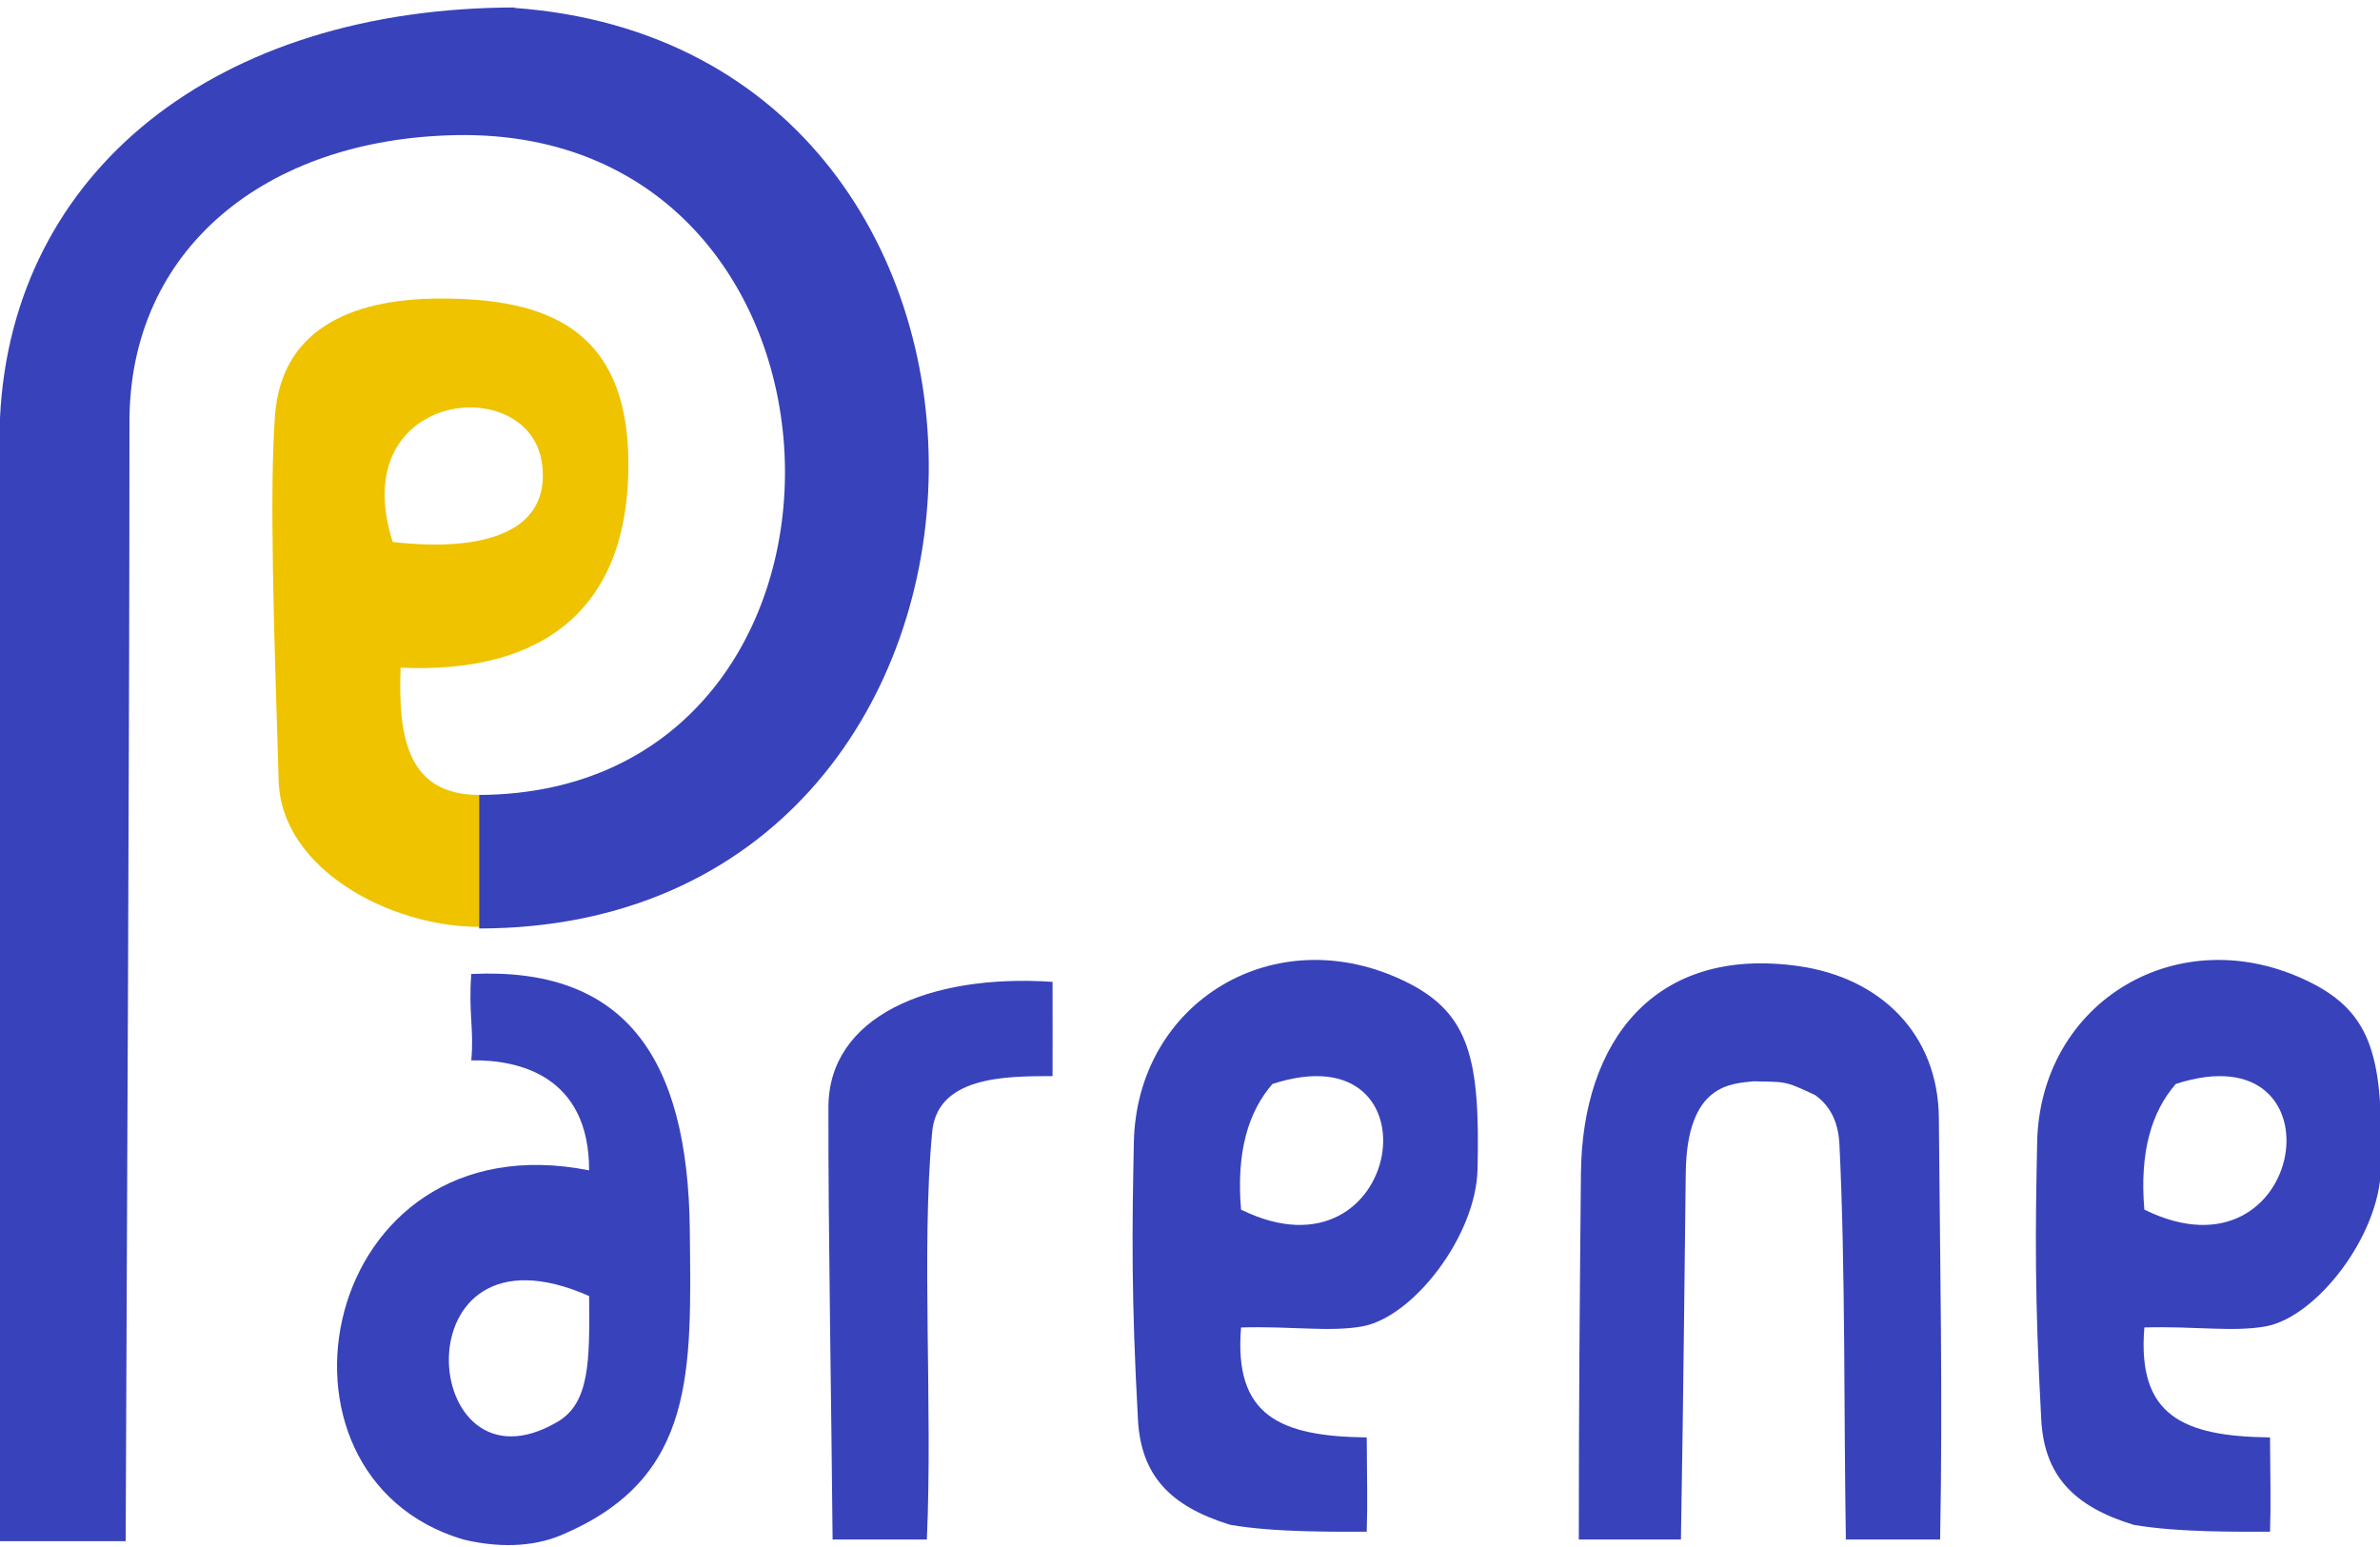
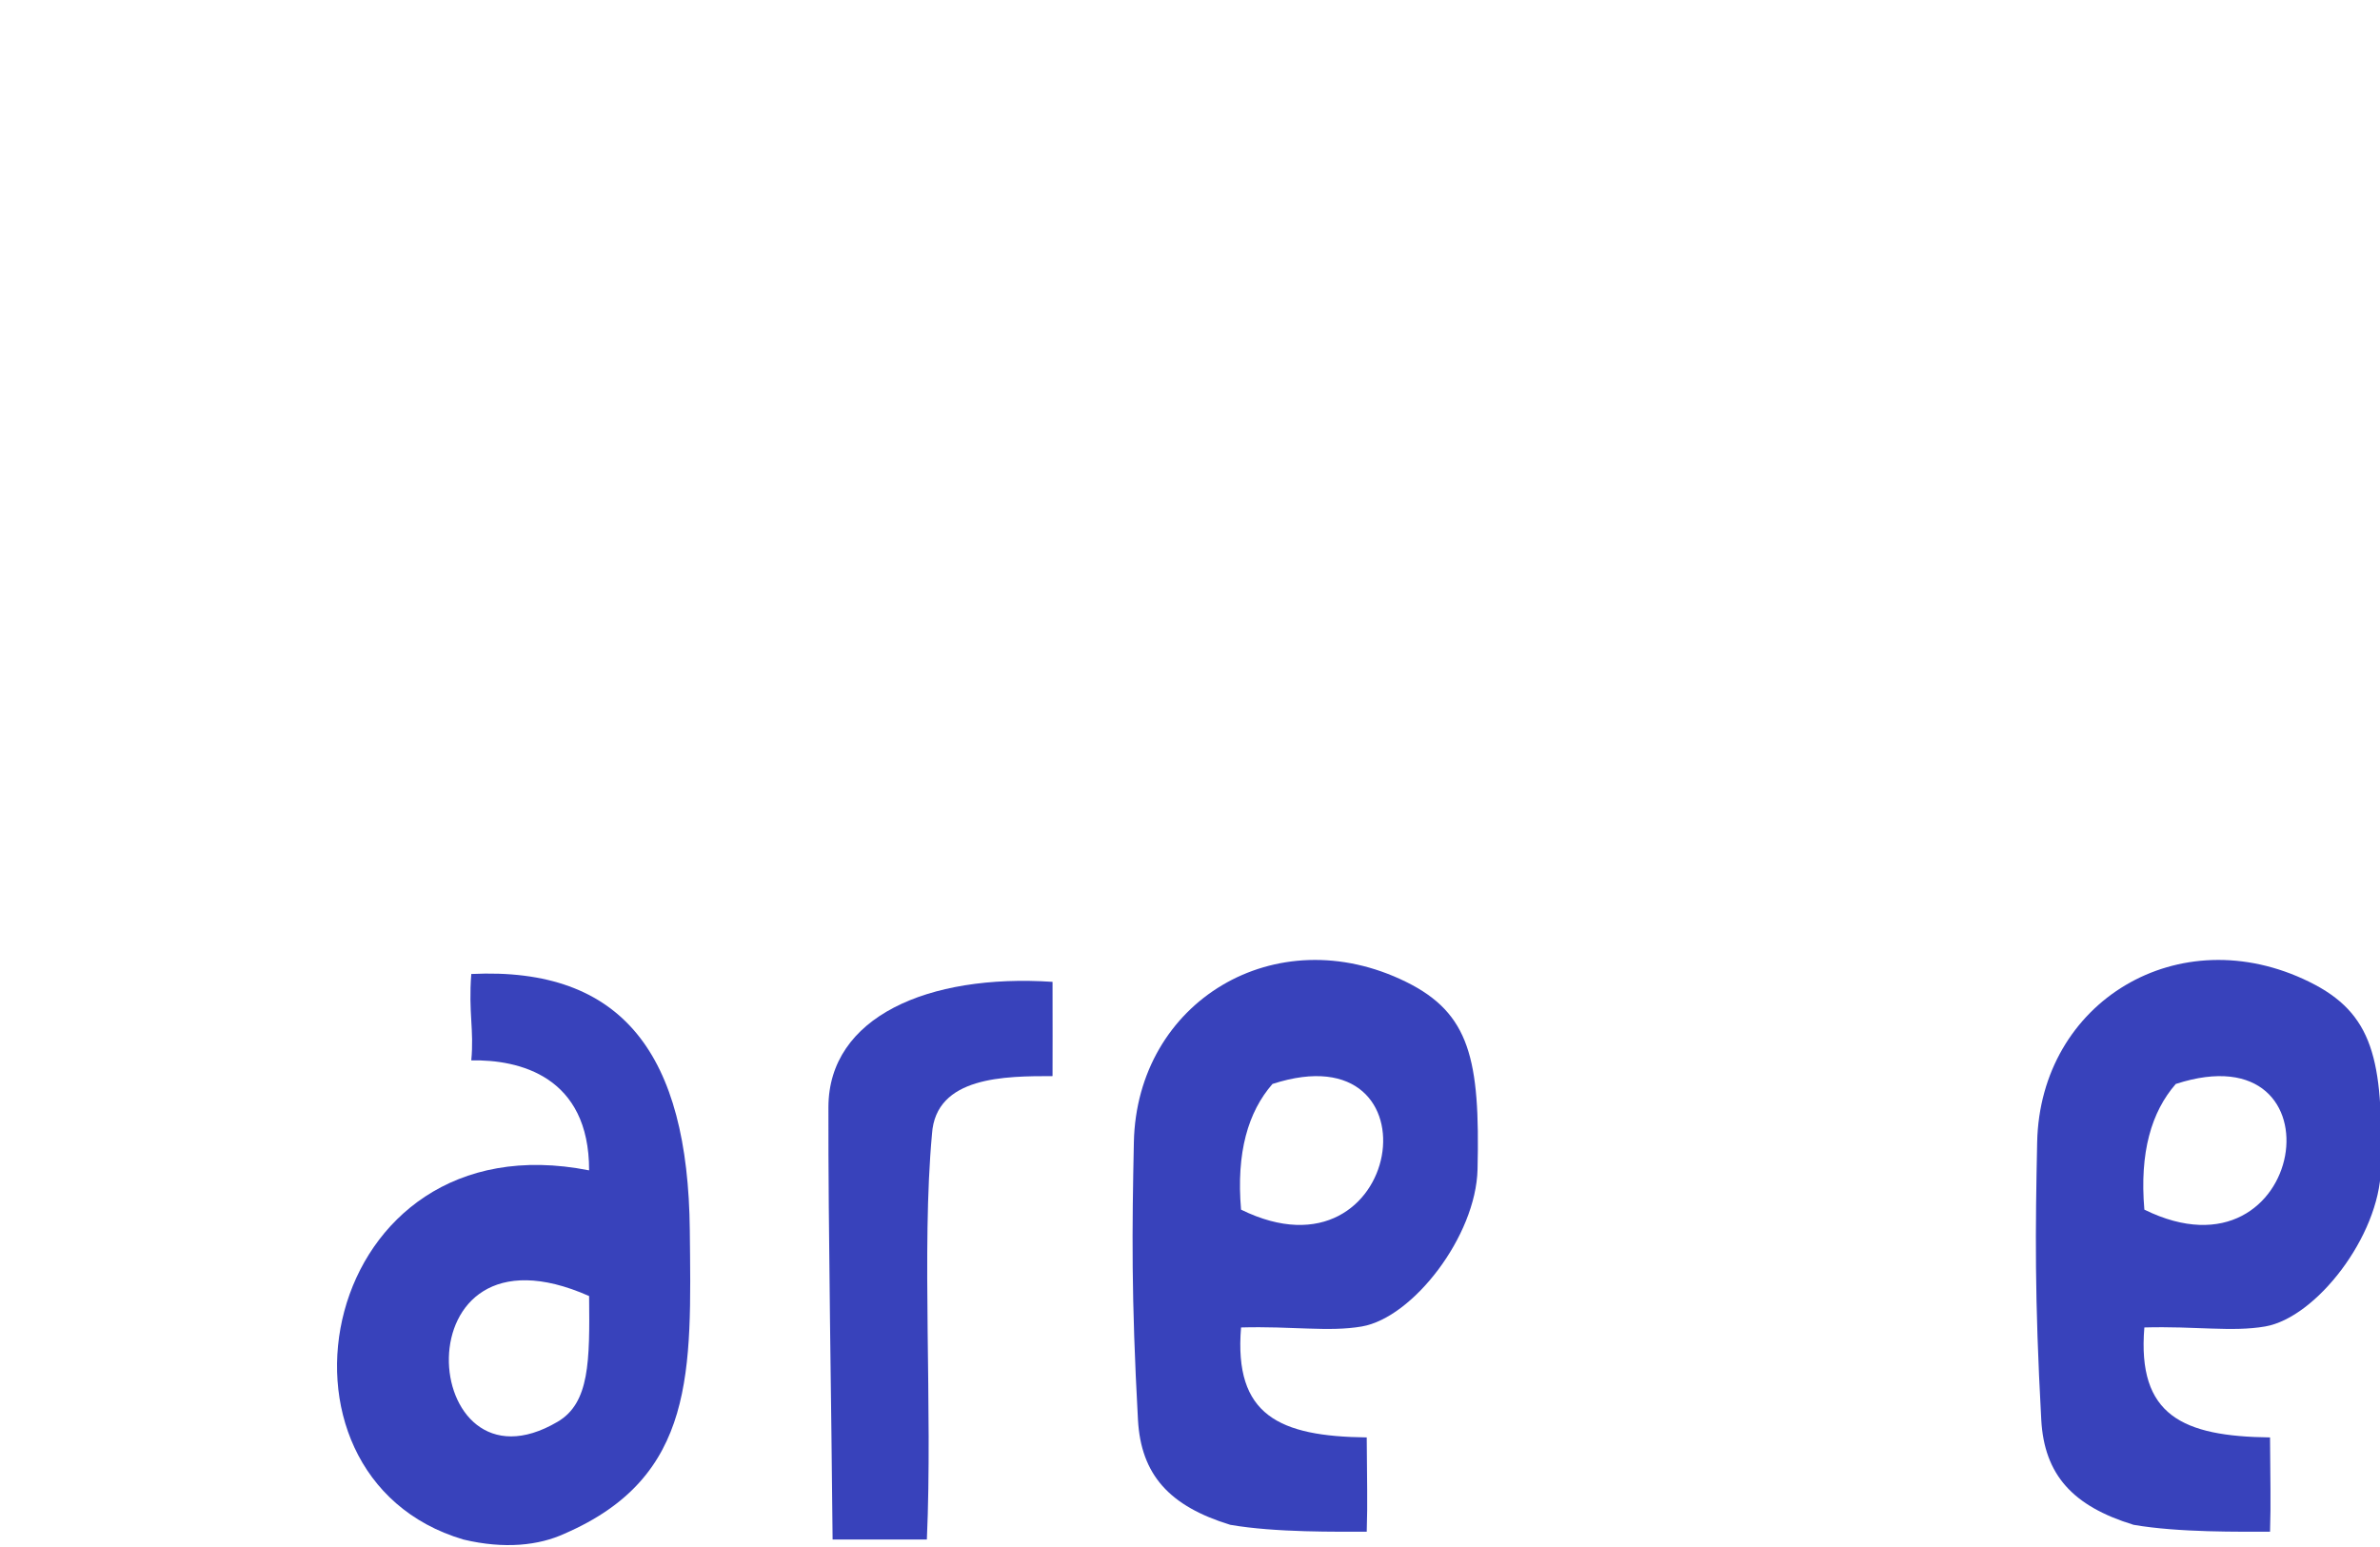
<svg xmlns="http://www.w3.org/2000/svg" version="1.1" x="0px" y="0px" width="303px" height="197px" viewBox="0 -0.95 303 197" enable-background="new 0 -0.95 303 197" xml:space="preserve">
  <defs>
</defs>
-   <path fill-rule="evenodd" clip-rule="evenodd" fill="#EFC300" d="M61,100.256c0,5.667,0,11.127,0,16.794  c-11.341,0.002-25.172-7.352-25.522-18.563C34.86,78.731,34.307,61.861,35,52.05c0.84-11.896,11.003-14.979,21.068-14.995  C69.496,37.035,79.819,40.845,80,57.717c0.2,18.667-10.667,27.167-29,26.333C50.668,93.049,51.938,100.238,61,100.256z M69,58.05  c-1.599-11.785-25.193-9.293-19,10C61.716,69.379,70.182,66.759,69,58.05z" />
-   <path fill-rule="evenodd" clip-rule="evenodd" fill="none" d="M50,68.05c-6.193-19.293,17.401-21.785,19-10  C70.182,66.759,61.716,69.379,50,68.05z" />
+   <path fill-rule="evenodd" clip-rule="evenodd" fill="none" d="M50,68.05c-6.193-19.293,17.401-21.785,19-10  C70.182,66.759,61.716,69.379,50,68.05" />
  <path fill-rule="evenodd" clip-rule="evenodd" fill="#3842BB" d="M71.875,194.3c-3.25,1.5-7.625,2-12.875,0.75  c-27.333-8.076-18.431-53.817,16-47c0.02-11.997-8.918-14.125-15-14c0.369-3.965-0.375-6,0-11  c19.313-0.938,27.597,10.313,27.82,32.631C88,173.55,88.625,187.05,71.875,194.3z M71,180.05c4.063-2.396,4.088-7.677,4-16  C50.464,153.176,53.26,190.509,71,180.05z" />
  <path fill-rule="evenodd" clip-rule="evenodd" fill="#3842BB" d="M118,195.05c-3.667,0-8.333,0-12,0  c-0.138-16.229-0.574-40.039-0.532-55.075C105.5,128.55,118.125,122.997,134,124.05c0.02,6.375,0,7.75,0,12  c-6,0.003-14.875,0.003-15.347,7.375C117.294,158.132,118.75,178.175,118,195.05z" />
  <path fill-rule="evenodd" clip-rule="evenodd" fill="#3842BB" d="M174,194.05c-3.667,0-11.625,0.125-17.375-0.875  c-7.75-2.375-11.366-6.372-11.75-13.375c-0.863-15.75-0.75-24.25-0.522-35.314c0.369-17.937,18.05-28.606,34.647-20.436  c8.125,4,9.438,9.875,9.107,23.873c-0.2,8.5-8.232,18.877-14.732,20.002c-4.189,0.726-8.873-0.057-15.375,0.125  c-0.93,11.211,4.875,13.869,16,14C174.025,187.43,174.125,190.3,174,194.05z M162,137.05c-3.104,3.563-4.623,8.71-4,16  C178.663,163.215,183.772,129.977,162,137.05z" />
-   <path fill-rule="evenodd" clip-rule="evenodd" fill="#3842BB" d="M247,195.05c-4,0-8,0-12,0  c-0.268-15.574-0.039-34.358-0.817-50.256c-0.126-2.574-0.942-4.789-3.103-6.333c-4.116-1.955-3.88-1.617-7.82-1.749  c-2.737,0.313-8.489,0.208-8.644,11.597c-0.156,11.525-0.257,26.021-0.616,46.741c-4,0-9,0-13,0c0-17.375,0.125-31.375,0.271-46.622  c0.161-16.757,9.295-29.003,27.729-26.378c10.433,1.485,17.759,8.662,17.839,19.356C246.977,159.714,247.343,176.593,247,195.05z" />
  <path fill-rule="evenodd" clip-rule="evenodd" fill="none" d="M158,153.05c-0.623-7.29,0.896-12.438,4-16  C183.772,129.977,178.663,163.215,158,153.05z" />
-   <path fill-rule="evenodd" clip-rule="evenodd" fill="none" d="M75,164.05c0.088,8.323,0.063,13.604-4,16  C53.26,190.509,50.464,153.176,75,164.05z" />
-   <path fill-rule="evenodd" clip-rule="evenodd" fill="#3842BB" d="M65.391,0.05C138,5.217,135.094,117.189,61,117.256  c0-5.667,0-11.333,0-17c53.314-0.263,51.464-85.081-3-84c-24.167,0.479-41.516,14.496-41.516,36.457  c0,37.503-0.317,101.17-0.484,142.543c-5.333,0-10.667,0-16,0c0-47.666,0-95.334,0-143C1.5,20.884,27.5,0,65.736,0" />
  <path fill-rule="evenodd" clip-rule="evenodd" fill="#3842BB" d="M289,194.05c-3.667,0-11.625,0.125-17.375-0.875  c-7.75-2.375-11.366-6.372-11.75-13.375c-0.863-15.75-0.75-24.25-0.522-35.314c0.368-17.937,18.05-28.606,34.647-20.436  c8.125,4,9.438,9.875,9.107,23.873c-0.2,8.5-8.232,18.877-14.732,20.002c-4.189,0.726-8.873-0.057-15.375,0.125  c-0.93,11.211,4.875,13.869,16,14C289.025,187.43,289.125,190.3,289,194.05z M277,137.05c-3.104,3.563-4.623,8.71-4,16  C293.663,163.215,298.772,129.977,277,137.05z" />
  <path fill-rule="evenodd" clip-rule="evenodd" fill="none" d="M273,153.05c-0.623-7.29,0.896-12.438,4-16  C298.772,129.977,293.663,163.215,273,153.05z" />
</svg>